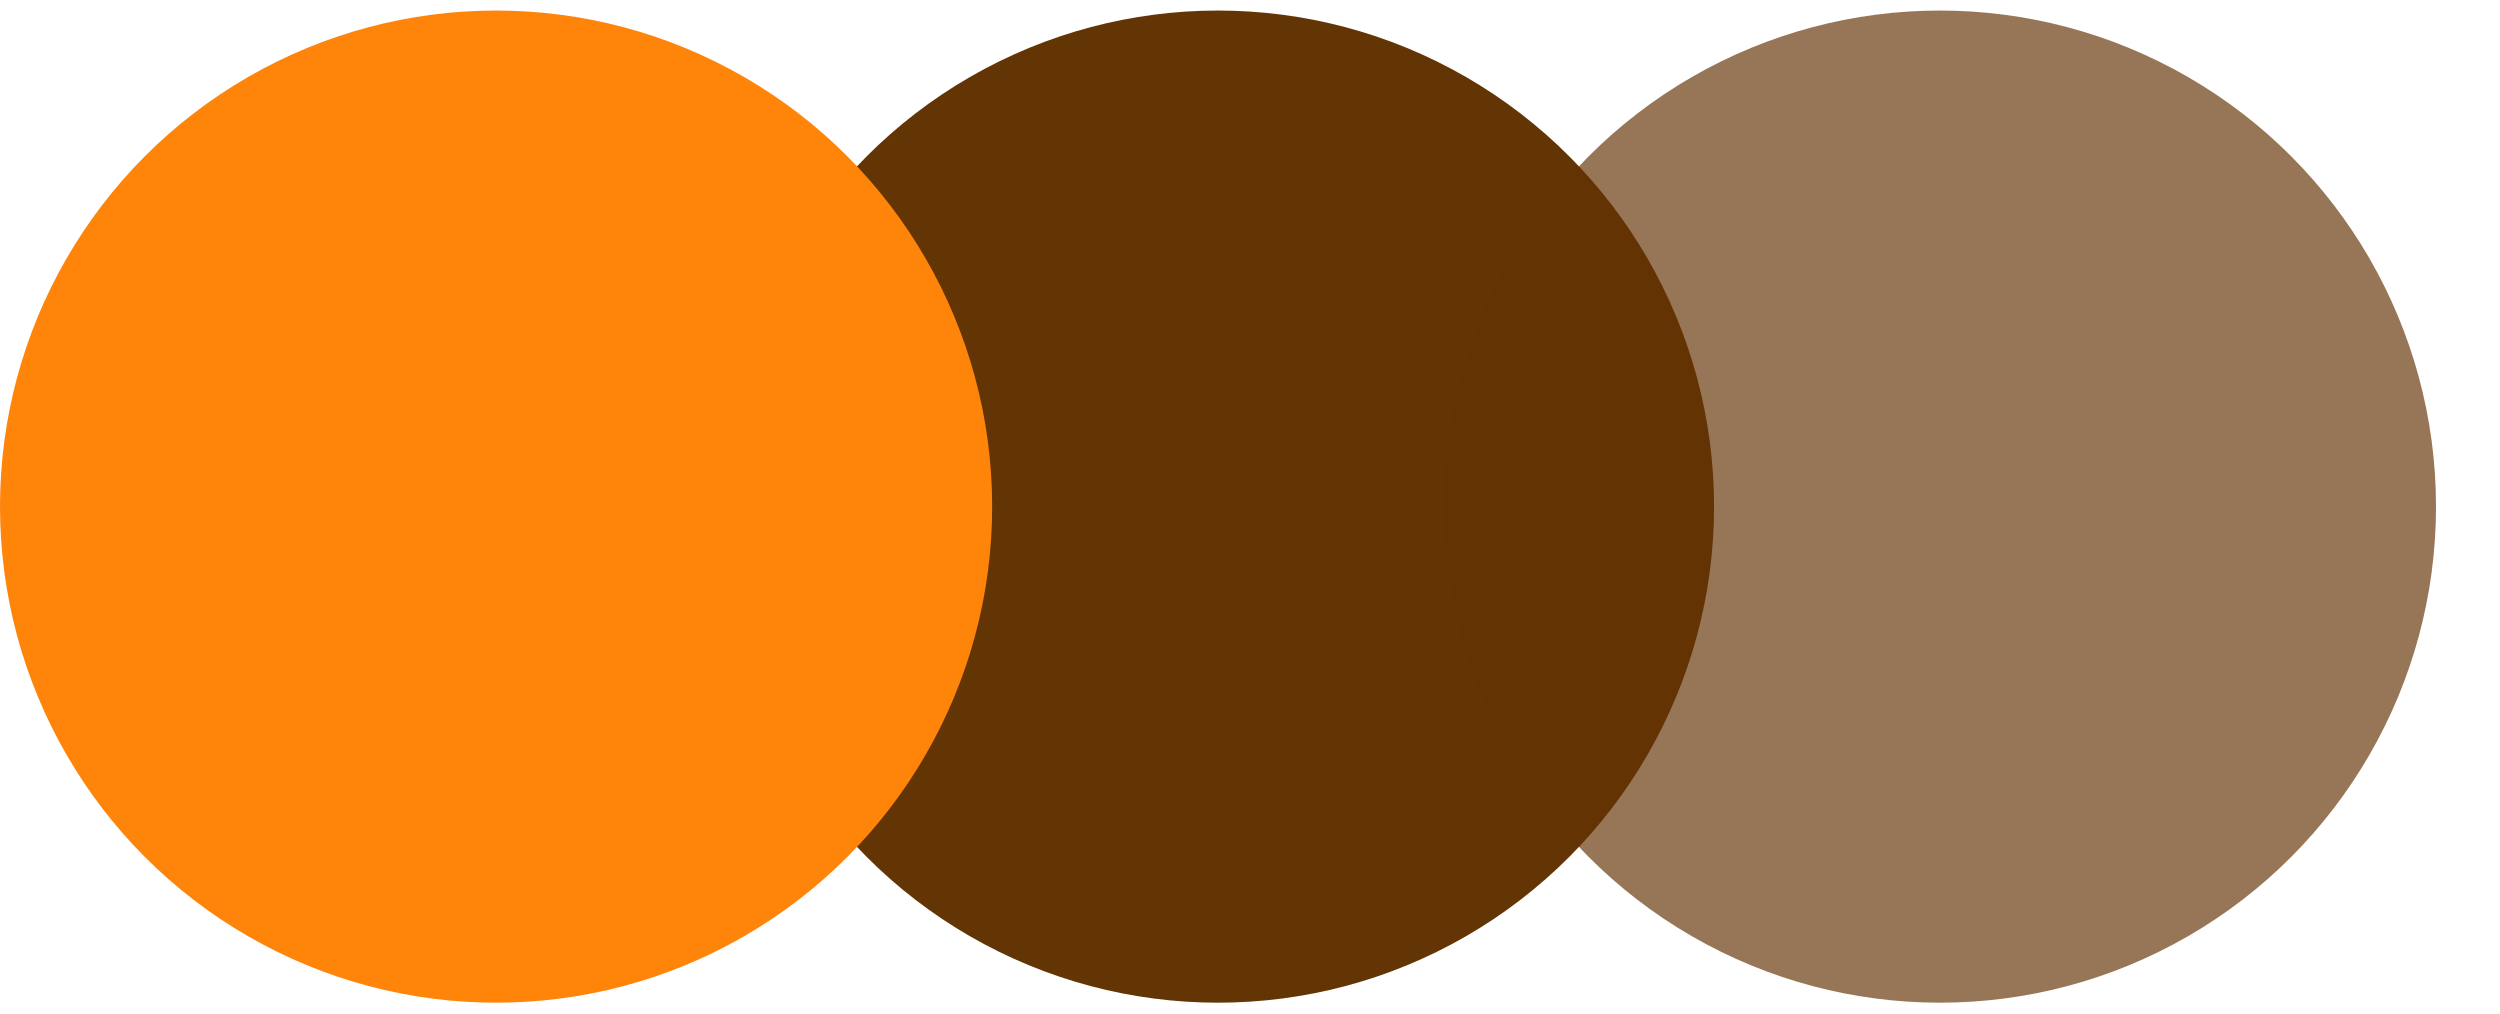
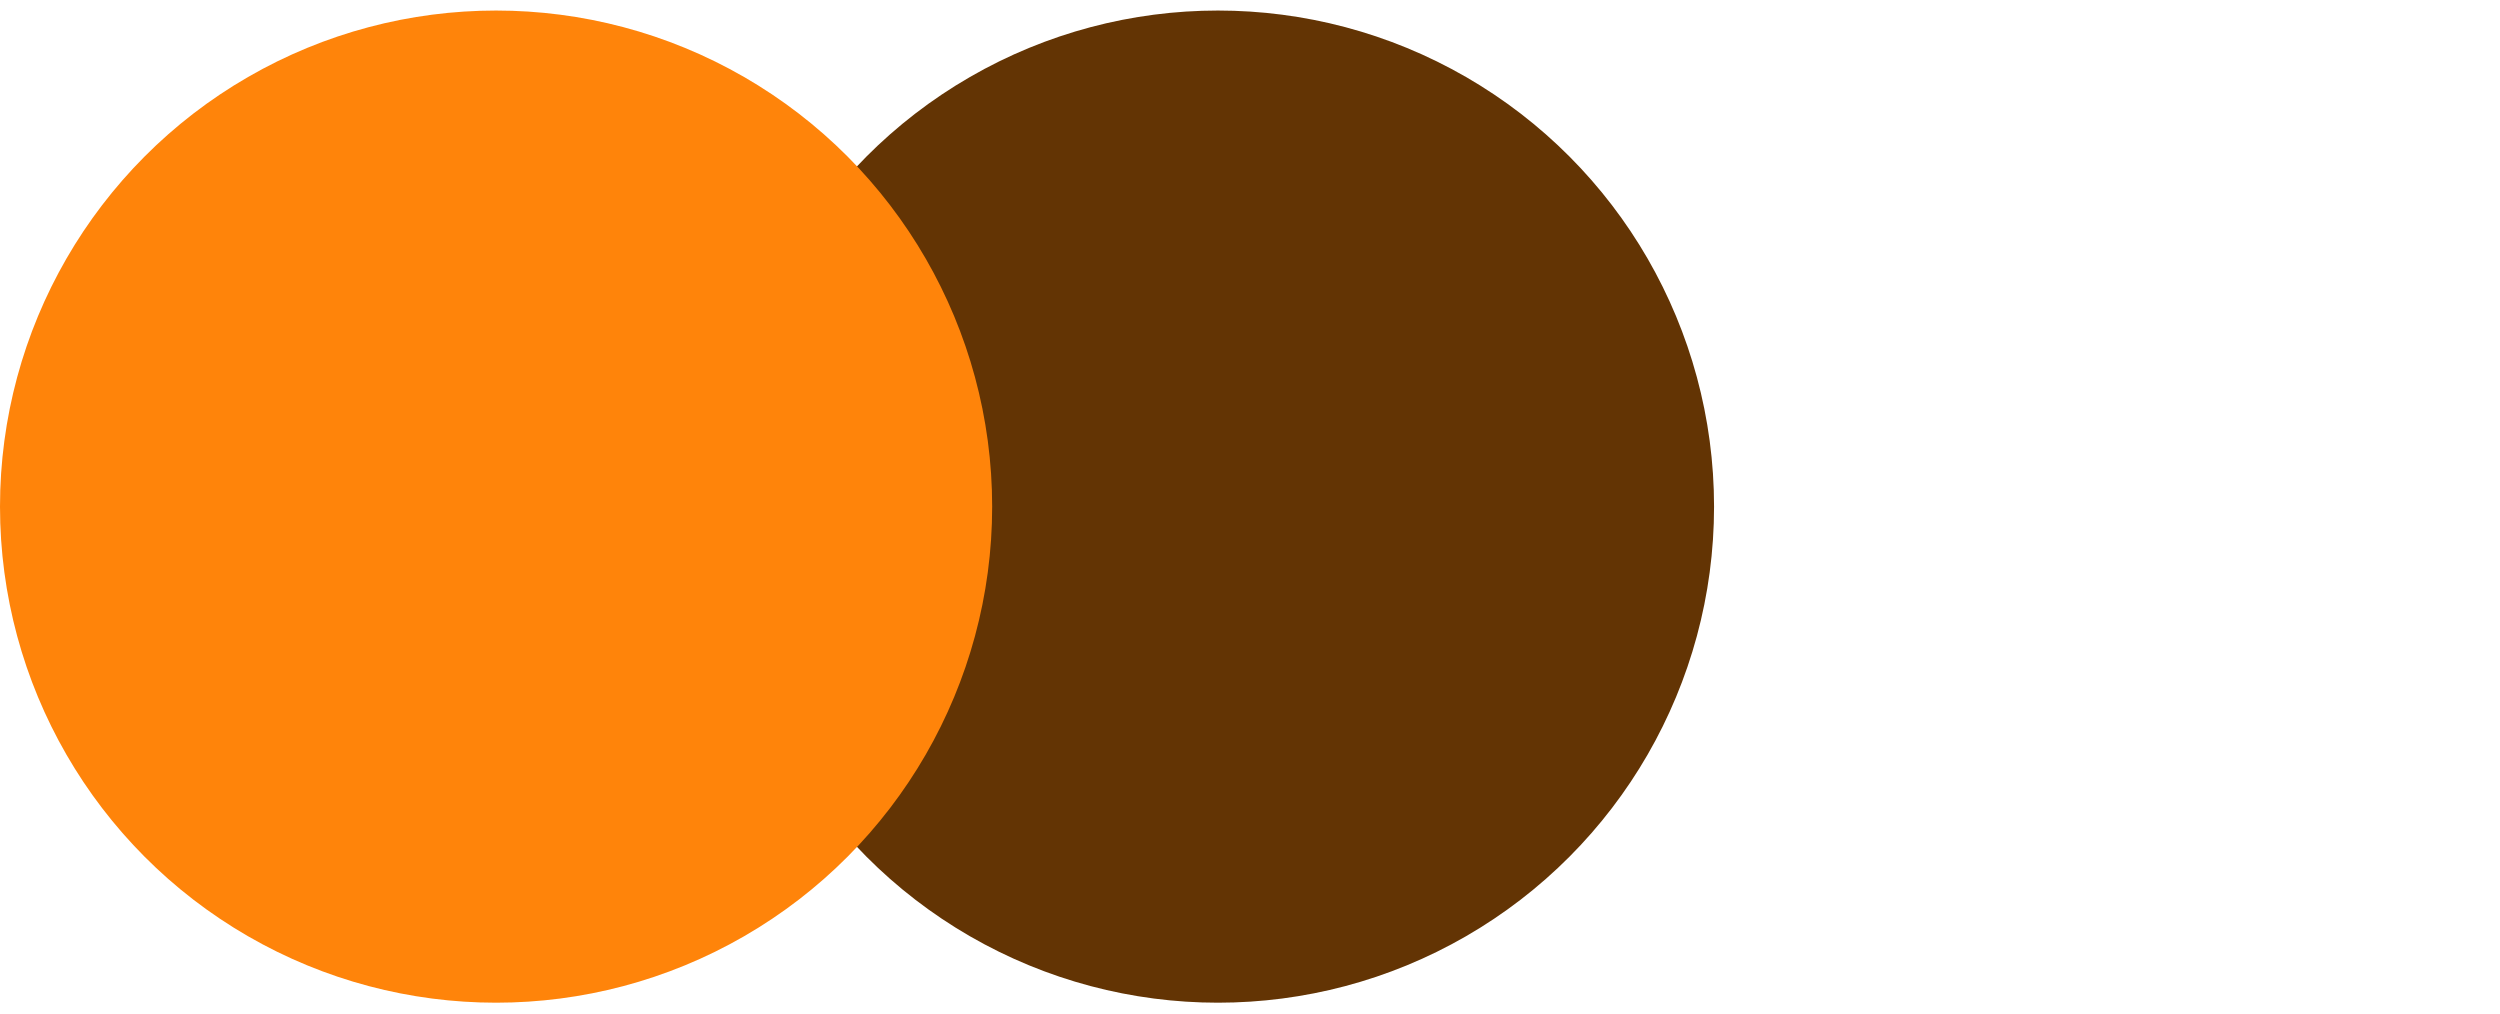
<svg xmlns="http://www.w3.org/2000/svg" width="37" height="15" viewBox="0 0 37 15" fill="none">
  <circle cx="18.026" cy="7.498" r="7.342" fill="#633404" />
  <circle cx="7.342" cy="7.498" r="7.342" fill="#FF840A" />
-   <circle cx="28.711" cy="7.498" r="7.342" fill="#633404" fill-opacity="0.67" />
</svg>